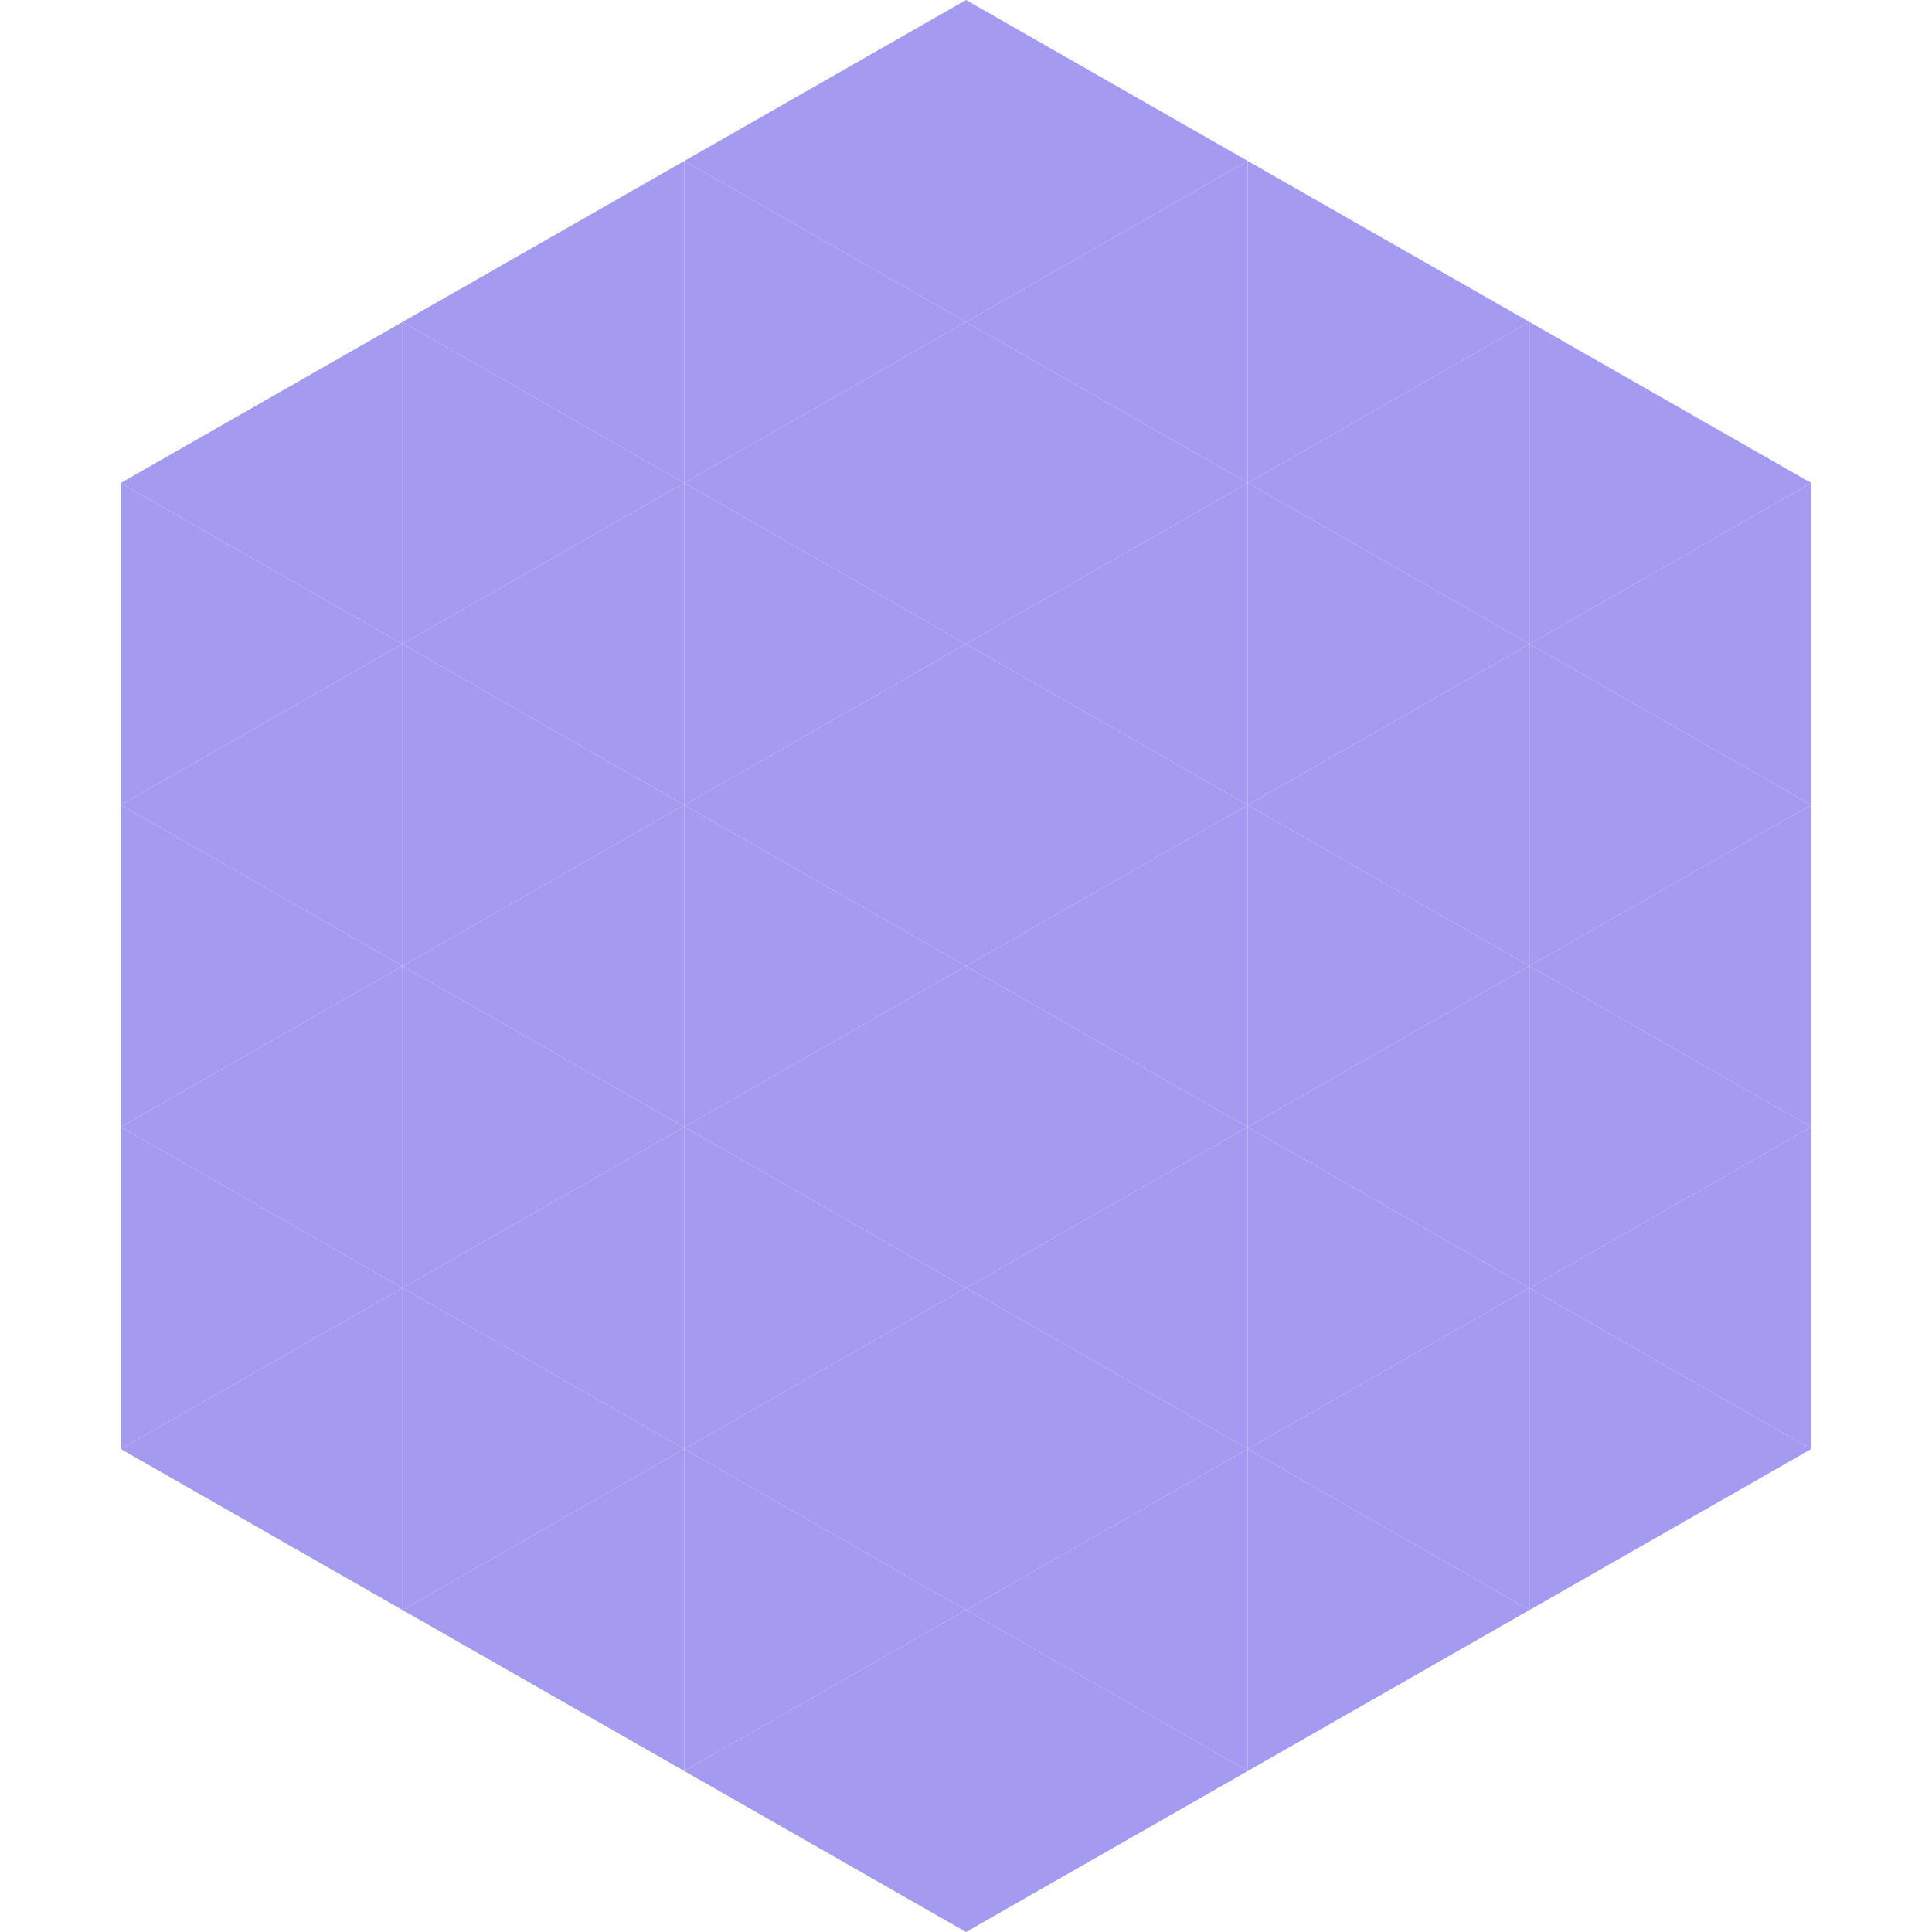
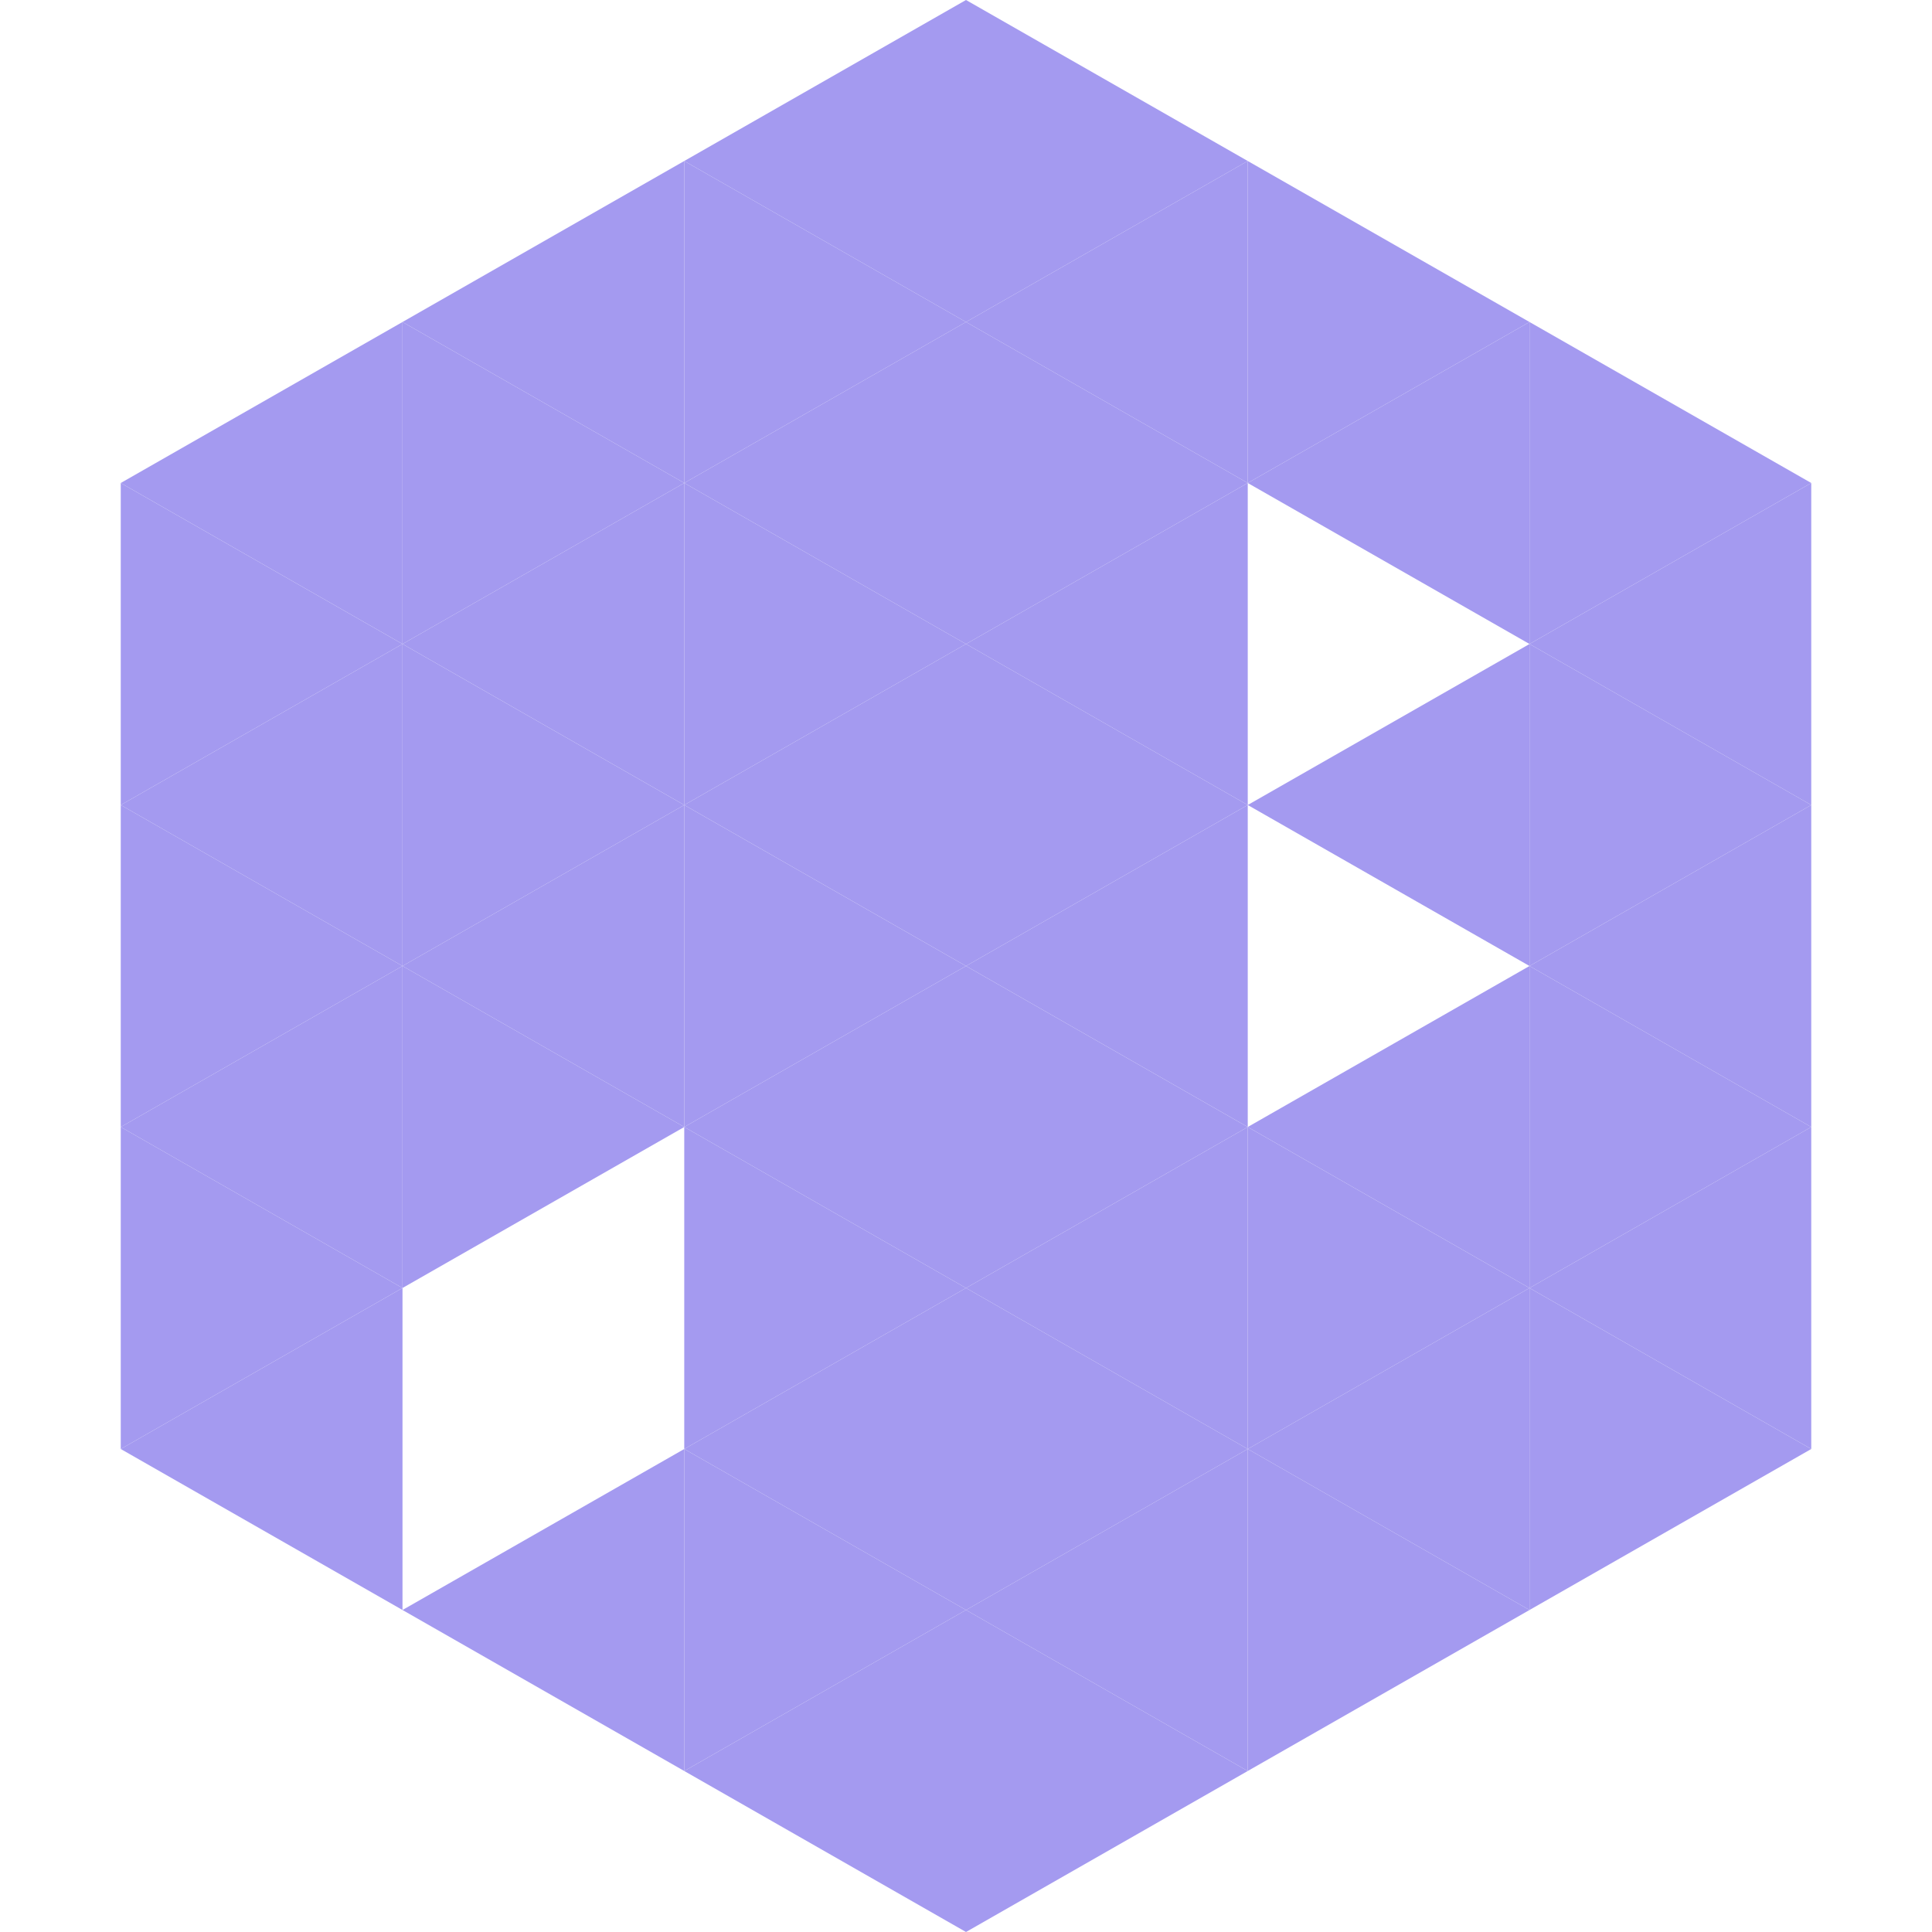
<svg xmlns="http://www.w3.org/2000/svg" width="240" height="240">
  <polygon points="50,40 15,60 50,80" style="fill:rgb(164,154,240)" />
  <polygon points="190,40 225,60 190,80" style="fill:rgb(164,154,240)" />
  <polygon points="15,60 50,80 15,100" style="fill:rgb(164,154,240)" />
  <polygon points="225,60 190,80 225,100" style="fill:rgb(164,154,240)" />
  <polygon points="50,80 15,100 50,120" style="fill:rgb(164,154,240)" />
  <polygon points="190,80 225,100 190,120" style="fill:rgb(164,154,240)" />
  <polygon points="15,100 50,120 15,140" style="fill:rgb(164,154,240)" />
  <polygon points="225,100 190,120 225,140" style="fill:rgb(164,154,240)" />
  <polygon points="50,120 15,140 50,160" style="fill:rgb(164,154,240)" />
  <polygon points="190,120 225,140 190,160" style="fill:rgb(164,154,240)" />
  <polygon points="15,140 50,160 15,180" style="fill:rgb(164,154,240)" />
  <polygon points="225,140 190,160 225,180" style="fill:rgb(164,154,240)" />
  <polygon points="50,160 15,180 50,200" style="fill:rgb(164,154,240)" />
  <polygon points="190,160 225,180 190,200" style="fill:rgb(164,154,240)" />
  <polygon points="15,180 50,200 15,220" style="fill:rgb(255,255,255); fill-opacity:0" />
  <polygon points="225,180 190,200 225,220" style="fill:rgb(255,255,255); fill-opacity:0" />
  <polygon points="50,0 85,20 50,40" style="fill:rgb(255,255,255); fill-opacity:0" />
  <polygon points="190,0 155,20 190,40" style="fill:rgb(255,255,255); fill-opacity:0" />
  <polygon points="85,20 50,40 85,60" style="fill:rgb(164,154,240)" />
  <polygon points="155,20 190,40 155,60" style="fill:rgb(164,154,240)" />
  <polygon points="50,40 85,60 50,80" style="fill:rgb(164,154,240)" />
  <polygon points="190,40 155,60 190,80" style="fill:rgb(164,154,240)" />
  <polygon points="85,60 50,80 85,100" style="fill:rgb(164,154,240)" />
-   <polygon points="155,60 190,80 155,100" style="fill:rgb(164,154,240)" />
  <polygon points="50,80 85,100 50,120" style="fill:rgb(164,154,240)" />
  <polygon points="190,80 155,100 190,120" style="fill:rgb(164,154,240)" />
  <polygon points="85,100 50,120 85,140" style="fill:rgb(164,154,240)" />
-   <polygon points="155,100 190,120 155,140" style="fill:rgb(164,154,240)" />
  <polygon points="50,120 85,140 50,160" style="fill:rgb(164,154,240)" />
  <polygon points="190,120 155,140 190,160" style="fill:rgb(164,154,240)" />
-   <polygon points="85,140 50,160 85,180" style="fill:rgb(164,154,240)" />
  <polygon points="155,140 190,160 155,180" style="fill:rgb(164,154,240)" />
-   <polygon points="50,160 85,180 50,200" style="fill:rgb(164,154,240)" />
  <polygon points="190,160 155,180 190,200" style="fill:rgb(164,154,240)" />
  <polygon points="85,180 50,200 85,220" style="fill:rgb(164,154,240)" />
  <polygon points="155,180 190,200 155,220" style="fill:rgb(164,154,240)" />
  <polygon points="120,0 85,20 120,40" style="fill:rgb(164,154,240)" />
  <polygon points="120,0 155,20 120,40" style="fill:rgb(164,154,240)" />
  <polygon points="85,20 120,40 85,60" style="fill:rgb(164,154,240)" />
  <polygon points="155,20 120,40 155,60" style="fill:rgb(164,154,240)" />
  <polygon points="120,40 85,60 120,80" style="fill:rgb(164,154,240)" />
  <polygon points="120,40 155,60 120,80" style="fill:rgb(164,154,240)" />
  <polygon points="85,60 120,80 85,100" style="fill:rgb(164,154,240)" />
  <polygon points="155,60 120,80 155,100" style="fill:rgb(164,154,240)" />
  <polygon points="120,80 85,100 120,120" style="fill:rgb(164,154,240)" />
  <polygon points="120,80 155,100 120,120" style="fill:rgb(164,154,240)" />
  <polygon points="85,100 120,120 85,140" style="fill:rgb(164,154,240)" />
  <polygon points="155,100 120,120 155,140" style="fill:rgb(164,154,240)" />
  <polygon points="120,120 85,140 120,160" style="fill:rgb(164,154,240)" />
  <polygon points="120,120 155,140 120,160" style="fill:rgb(164,154,240)" />
  <polygon points="85,140 120,160 85,180" style="fill:rgb(164,154,240)" />
  <polygon points="155,140 120,160 155,180" style="fill:rgb(164,154,240)" />
  <polygon points="120,160 85,180 120,200" style="fill:rgb(164,154,240)" />
  <polygon points="120,160 155,180 120,200" style="fill:rgb(164,154,240)" />
  <polygon points="85,180 120,200 85,220" style="fill:rgb(164,154,240)" />
  <polygon points="155,180 120,200 155,220" style="fill:rgb(164,154,240)" />
  <polygon points="120,200 85,220 120,240" style="fill:rgb(164,154,240)" />
  <polygon points="120,200 155,220 120,240" style="fill:rgb(164,154,240)" />
  <polygon points="85,220 120,240 85,260" style="fill:rgb(255,255,255); fill-opacity:0" />
  <polygon points="155,220 120,240 155,260" style="fill:rgb(255,255,255); fill-opacity:0" />
</svg>